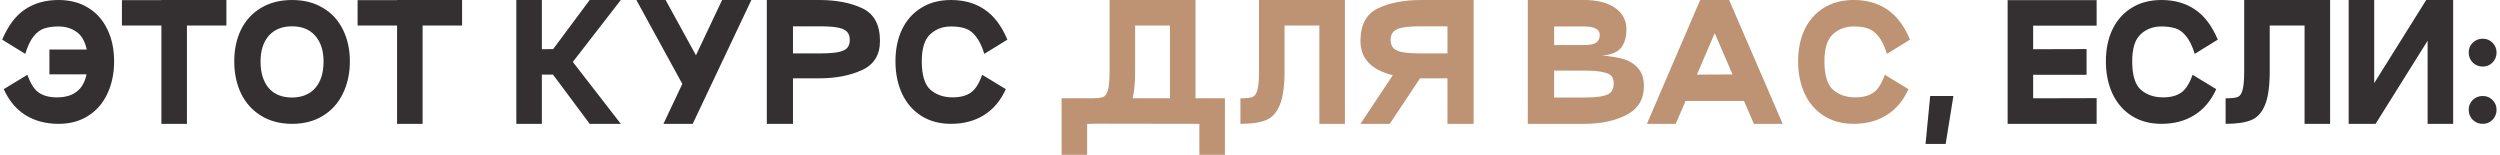
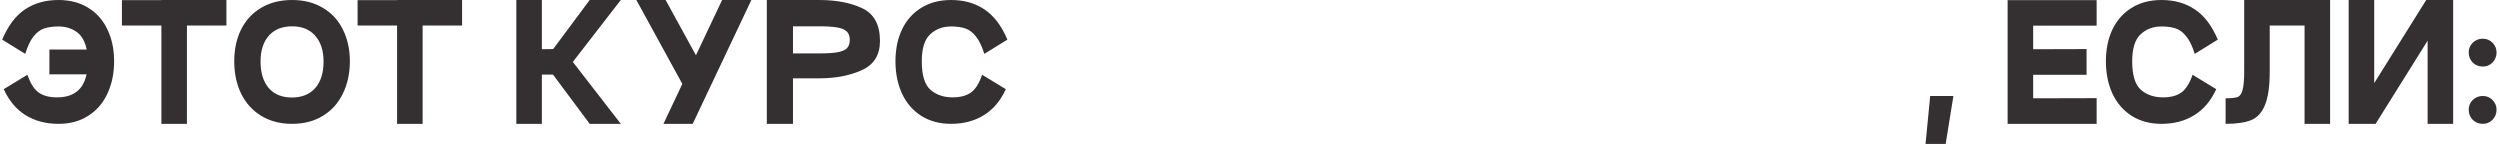
<svg xmlns="http://www.w3.org/2000/svg" width="646" height="40" viewBox="0 0 646 40" fill="none">
  <path d="M15.126 -4.76837e-07C18.113 -4.76837e-07 20.686 0.68 22.846 2.04C25.006 3.373 26.646 5.24 27.766 7.64C28.913 10.013 29.486 12.747 29.486 15.84C29.486 18.933 28.913 21.707 27.766 24.16C26.646 26.613 24.993 28.533 22.806 29.92C20.646 31.307 18.086 32 15.126 32C11.873 32 9.033 31.253 6.606 29.76C4.206 28.267 2.326 26.027 0.966 23.04L7.086 19.32C7.86 21.56 8.833 23.093 10.006 23.92C11.18 24.747 12.753 25.16 14.726 25.16C18.993 25.16 21.54 23.173 22.366 19.2H12.766V12.8H22.406C21.953 10.64 21.06 9.107 19.726 8.2C18.42 7.293 16.886 6.84 15.126 6.84C13.66 6.84 12.42 7.013 11.406 7.36C10.393 7.707 9.473 8.4 8.646 9.44C7.846 10.453 7.14 11.947 6.526 13.92L0.566 10.24C2.086 6.64 4.046 4.04 6.446 2.44C8.873 0.813 11.766 -4.76837e-07 15.126 -4.76837e-07ZM58.504 -4.76837e-07V6.6H48.304V32H41.704V6.6H31.504V0.04H41.704V-4.76837e-07H58.504ZM60.527 15.84C60.527 12.773 61.114 10.04 62.287 7.64C63.487 5.24 65.207 3.373 67.447 2.04C69.714 0.68 72.394 -4.76837e-07 75.487 -4.76837e-07C78.554 -4.76837e-07 81.207 0.68 83.447 2.04C85.714 3.373 87.434 5.24 88.607 7.64C89.807 10.04 90.407 12.773 90.407 15.84C90.407 18.933 89.807 21.707 88.607 24.16C87.434 26.613 85.714 28.533 83.447 29.92C81.207 31.307 78.554 32 75.487 32C72.421 32 69.754 31.307 67.487 29.92C65.221 28.533 63.487 26.613 62.287 24.16C61.114 21.707 60.527 18.933 60.527 15.84ZM67.327 15.88C67.327 18.813 68.034 21.107 69.447 22.76C70.861 24.387 72.874 25.2 75.487 25.2C78.074 25.173 80.074 24.347 81.487 22.72C82.901 21.093 83.607 18.813 83.607 15.88C83.607 13.08 82.887 10.867 81.447 9.24C80.034 7.613 78.047 6.8 75.487 6.8C72.901 6.8 70.887 7.613 69.447 9.24C68.034 10.867 67.327 13.08 67.327 15.88ZM119.402 -4.76837e-07V6.6H109.202V32H102.602V6.6H92.402V0.04H102.602V-4.76837e-07H119.402ZM160.418 -4.76837e-07L148.018 16L160.418 32H152.378L142.898 19.28H140.018V32H133.418V-4.76837e-07H140.018V12.72L142.938 12.68L152.378 -4.76837e-07H160.418ZM186.594 -4.76837e-07H194.154L178.994 32H171.434L176.314 21.68L164.434 -4.76837e-07H171.994L179.834 14.28L186.594 -4.76837e-07ZM204.905 32H198.145V-4.76837e-07H211.665C216.118 -4.76837e-07 219.851 0.72 222.865 2.16C225.878 3.6 227.385 6.413 227.385 10.6C227.385 14.2 225.825 16.707 222.705 18.12C219.611 19.533 215.931 20.24 211.665 20.24H204.905V32ZM211.665 13.8C213.638 13.8 215.185 13.707 216.305 13.52C217.425 13.333 218.251 13 218.785 12.52C219.318 12.013 219.585 11.28 219.585 10.32C219.585 9.36 219.318 8.627 218.785 8.12C218.251 7.613 217.411 7.267 216.265 7.08C215.145 6.893 213.611 6.8 211.665 6.8H204.905V13.8H211.665ZM259.907 23.04C258.547 26.027 256.653 28.267 254.227 29.76C251.827 31.253 249 32 245.747 32C242.787 32 240.213 31.307 238.027 29.92C235.867 28.533 234.213 26.613 233.067 24.16C231.947 21.707 231.387 18.933 231.387 15.84C231.387 12.747 231.947 10.013 233.067 7.64C234.213 5.24 235.867 3.373 238.027 2.04C240.187 0.68 242.76 -4.76837e-07 245.747 -4.76837e-07C249.107 -4.76837e-07 251.987 0.813 254.387 2.44C256.813 4.04 258.787 6.64 260.307 10.24L254.347 13.92C253.733 11.947 253.013 10.453 252.187 9.44C251.387 8.4 250.48 7.707 249.467 7.36C248.453 7.013 247.213 6.84 245.747 6.84C243.587 6.84 241.787 7.52 240.347 8.88C238.907 10.213 238.187 12.533 238.187 15.84C238.187 19.413 238.933 21.867 240.427 23.2C241.947 24.507 243.853 25.16 246.147 25.16C248.12 25.16 249.693 24.747 250.867 23.92C252.04 23.093 253.013 21.56 253.787 19.32L259.907 23.04ZM504.759 24.8L502.759 37.2H497.559L498.759 24.8H504.759ZM541.77 6.64H525.37V12.72L539.17 12.68V19.32H525.37V25.4L541.77 25.36V32H518.77V0.04H541.77V6.64ZM572.68 23.04C571.32 26.027 569.427 28.267 567 29.76C564.6 31.253 561.773 32 558.52 32C555.56 32 552.987 31.307 550.8 29.92C548.64 28.533 546.987 26.613 545.84 24.16C544.72 21.707 544.16 18.933 544.16 15.84C544.16 12.747 544.72 10.013 545.84 7.64C546.987 5.24 548.64 3.373 550.8 2.04C552.96 0.68 555.533 -4.76837e-07 558.52 -4.76837e-07C561.88 -4.76837e-07 564.76 0.813 567.16 2.44C569.587 4.04 571.56 6.64 573.08 10.24L567.12 13.92C566.507 11.947 565.787 10.453 564.96 9.44C564.16 8.4 563.253 7.707 562.24 7.36C561.227 7.013 559.987 6.84 558.52 6.84C556.36 6.84 554.56 7.52 553.12 8.88C551.68 10.213 550.96 12.533 550.96 15.84C550.96 19.413 551.707 21.867 553.2 23.2C554.72 24.507 556.627 25.16 558.92 25.16C560.893 25.16 562.467 24.747 563.64 23.92C564.813 23.093 565.787 21.56 566.56 19.32L572.68 23.04ZM602.098 32H595.498V6.6H586.498V18.4C586.498 22.293 586.084 25.213 585.258 27.16C584.458 29.107 583.271 30.4 581.698 31.04C580.124 31.68 577.924 32 575.098 32V25.4C576.564 25.4 577.591 25.293 578.178 25.08C578.764 24.867 579.191 24.28 579.458 23.32C579.751 22.36 579.898 20.72 579.898 18.4V-4.76837e-07H602.098V32ZM633.895 -4.76837e-07V32H627.295V10.52L613.855 32H606.895V-4.76837e-07H613.495V21.48L626.935 -4.76837e-07H633.895ZM641.55 17.2C640.537 17.2 639.67 16.853 638.95 16.16C638.257 15.44 637.91 14.573 637.91 13.56C637.91 12.573 638.257 11.733 638.95 11.04C639.67 10.347 640.537 10 641.55 10C642.537 10 643.377 10.347 644.07 11.04C644.763 11.733 645.11 12.573 645.11 13.56C645.11 14.573 644.763 15.44 644.07 16.16C643.377 16.853 642.537 17.2 641.55 17.2ZM641.55 32C640.537 32 639.67 31.653 638.95 30.96C638.257 30.24 637.91 29.373 637.91 28.36C637.91 27.373 638.257 26.533 638.95 25.84C639.67 25.147 640.537 24.8 641.55 24.8C642.537 24.8 643.377 25.147 644.07 25.84C644.763 26.533 645.11 27.373 645.11 28.36C645.11 29.373 644.763 30.24 644.07 30.96C643.377 31.653 642.537 32 641.55 32Z" fill="#343032" />
-   <path d="M316.516 40H309.916V32L283.716 31.96C283.343 31.987 282.743 32 281.916 32H280.916V40H274.316V25.4H281.916H281.956C283.396 25.4 284.41 25.293 284.996 25.08C285.583 24.867 286.01 24.28 286.276 23.32C286.57 22.36 286.716 20.72 286.716 18.4V-4.76837e-07H308.916V25.4H316.516V40ZM302.316 6.6H293.316V18.4C293.316 21.333 293.103 23.667 292.676 25.4H302.316V6.6ZM347.527 32H340.927V6.6H331.927V18.4C331.927 22.293 331.514 25.213 330.687 27.16C329.887 29.107 328.701 30.4 327.127 31.04C325.554 31.68 323.354 32 320.527 32V25.4C321.994 25.4 323.021 25.293 323.607 25.08C324.194 24.867 324.621 24.28 324.887 23.32C325.181 22.36 325.327 20.72 325.327 18.4V-4.76837e-07H347.527V32ZM380.783 -4.76837e-07V32H374.023V20.24H367.263H366.943L359.103 32H351.543L359.903 19.44C354.33 18.053 351.543 15.107 351.543 10.6C351.543 6.413 353.05 3.6 356.063 2.16C359.076 0.72 362.81 -4.76837e-07 367.263 -4.76837e-07H380.783ZM374.023 6.8H367.263C365.316 6.8 363.77 6.893 362.623 7.08C361.503 7.267 360.676 7.613 360.143 8.12C359.61 8.627 359.343 9.36 359.343 10.32C359.343 11.28 359.61 12.013 360.143 12.52C360.676 13 361.503 13.333 362.623 13.52C363.743 13.707 365.29 13.8 367.263 13.8H374.023V6.8ZM409.305 -4.76837e-07C412.718 -4.76837e-07 415.398 0.68 417.345 2.04C419.292 3.4 420.265 5.253 420.265 7.6C420.265 9.573 419.812 11.147 418.905 12.32C417.998 13.467 416.372 14.147 414.025 14.36C416.105 14.52 417.905 14.813 419.425 15.24C420.945 15.667 422.212 16.44 423.225 17.56C424.265 18.68 424.785 20.24 424.785 22.24C424.785 25.653 423.292 28.133 420.305 29.68C417.345 31.227 413.678 32 409.305 32H394.785V-4.76837e-07H409.305ZM409.305 11.64C410.798 11.64 411.852 11.427 412.465 11C413.078 10.547 413.385 9.893 413.385 9.04C413.385 7.573 412.025 6.84 409.305 6.84H401.585V11.64H409.305ZM409.305 25.2C411.492 25.2 413.132 25.067 414.225 24.8C415.345 24.533 416.078 24.147 416.425 23.64C416.798 23.133 416.985 22.427 416.985 21.52C416.985 20.747 416.798 20.133 416.425 19.68C416.078 19.227 415.345 18.88 414.225 18.64C413.132 18.373 411.492 18.24 409.305 18.24H401.585V25.2H409.305ZM453.206 32L450.646 26.08H435.566L433.006 32H425.566L439.326 -4.76837e-07H446.806L460.646 32H453.206ZM438.486 19.28L447.686 19.24L443.086 8.56L438.486 19.28ZM493.149 23.04C491.789 26.027 489.896 28.267 487.469 29.76C485.069 31.253 482.242 32 478.989 32C476.029 32 473.456 31.307 471.269 29.92C469.109 28.533 467.456 26.613 466.309 24.16C465.189 21.707 464.629 18.933 464.629 15.84C464.629 12.747 465.189 10.013 466.309 7.64C467.456 5.24 469.109 3.373 471.269 2.04C473.429 0.68 476.002 -4.76837e-07 478.989 -4.76837e-07C482.349 -4.76837e-07 485.229 0.813 487.629 2.44C490.056 4.04 492.029 6.64 493.549 10.24L487.589 13.92C486.976 11.947 486.256 10.453 485.429 9.44C484.629 8.4 483.722 7.707 482.709 7.36C481.696 7.013 480.456 6.84 478.989 6.84C476.829 6.84 475.029 7.52 473.589 8.88C472.149 10.213 471.429 12.533 471.429 15.84C471.429 19.413 472.176 21.867 473.669 23.2C475.189 24.507 477.096 25.16 479.389 25.16C481.362 25.16 482.936 24.747 484.109 23.92C485.282 23.093 486.256 21.56 487.029 19.32L493.149 23.04Z" fill="#BD9373" />
</svg>